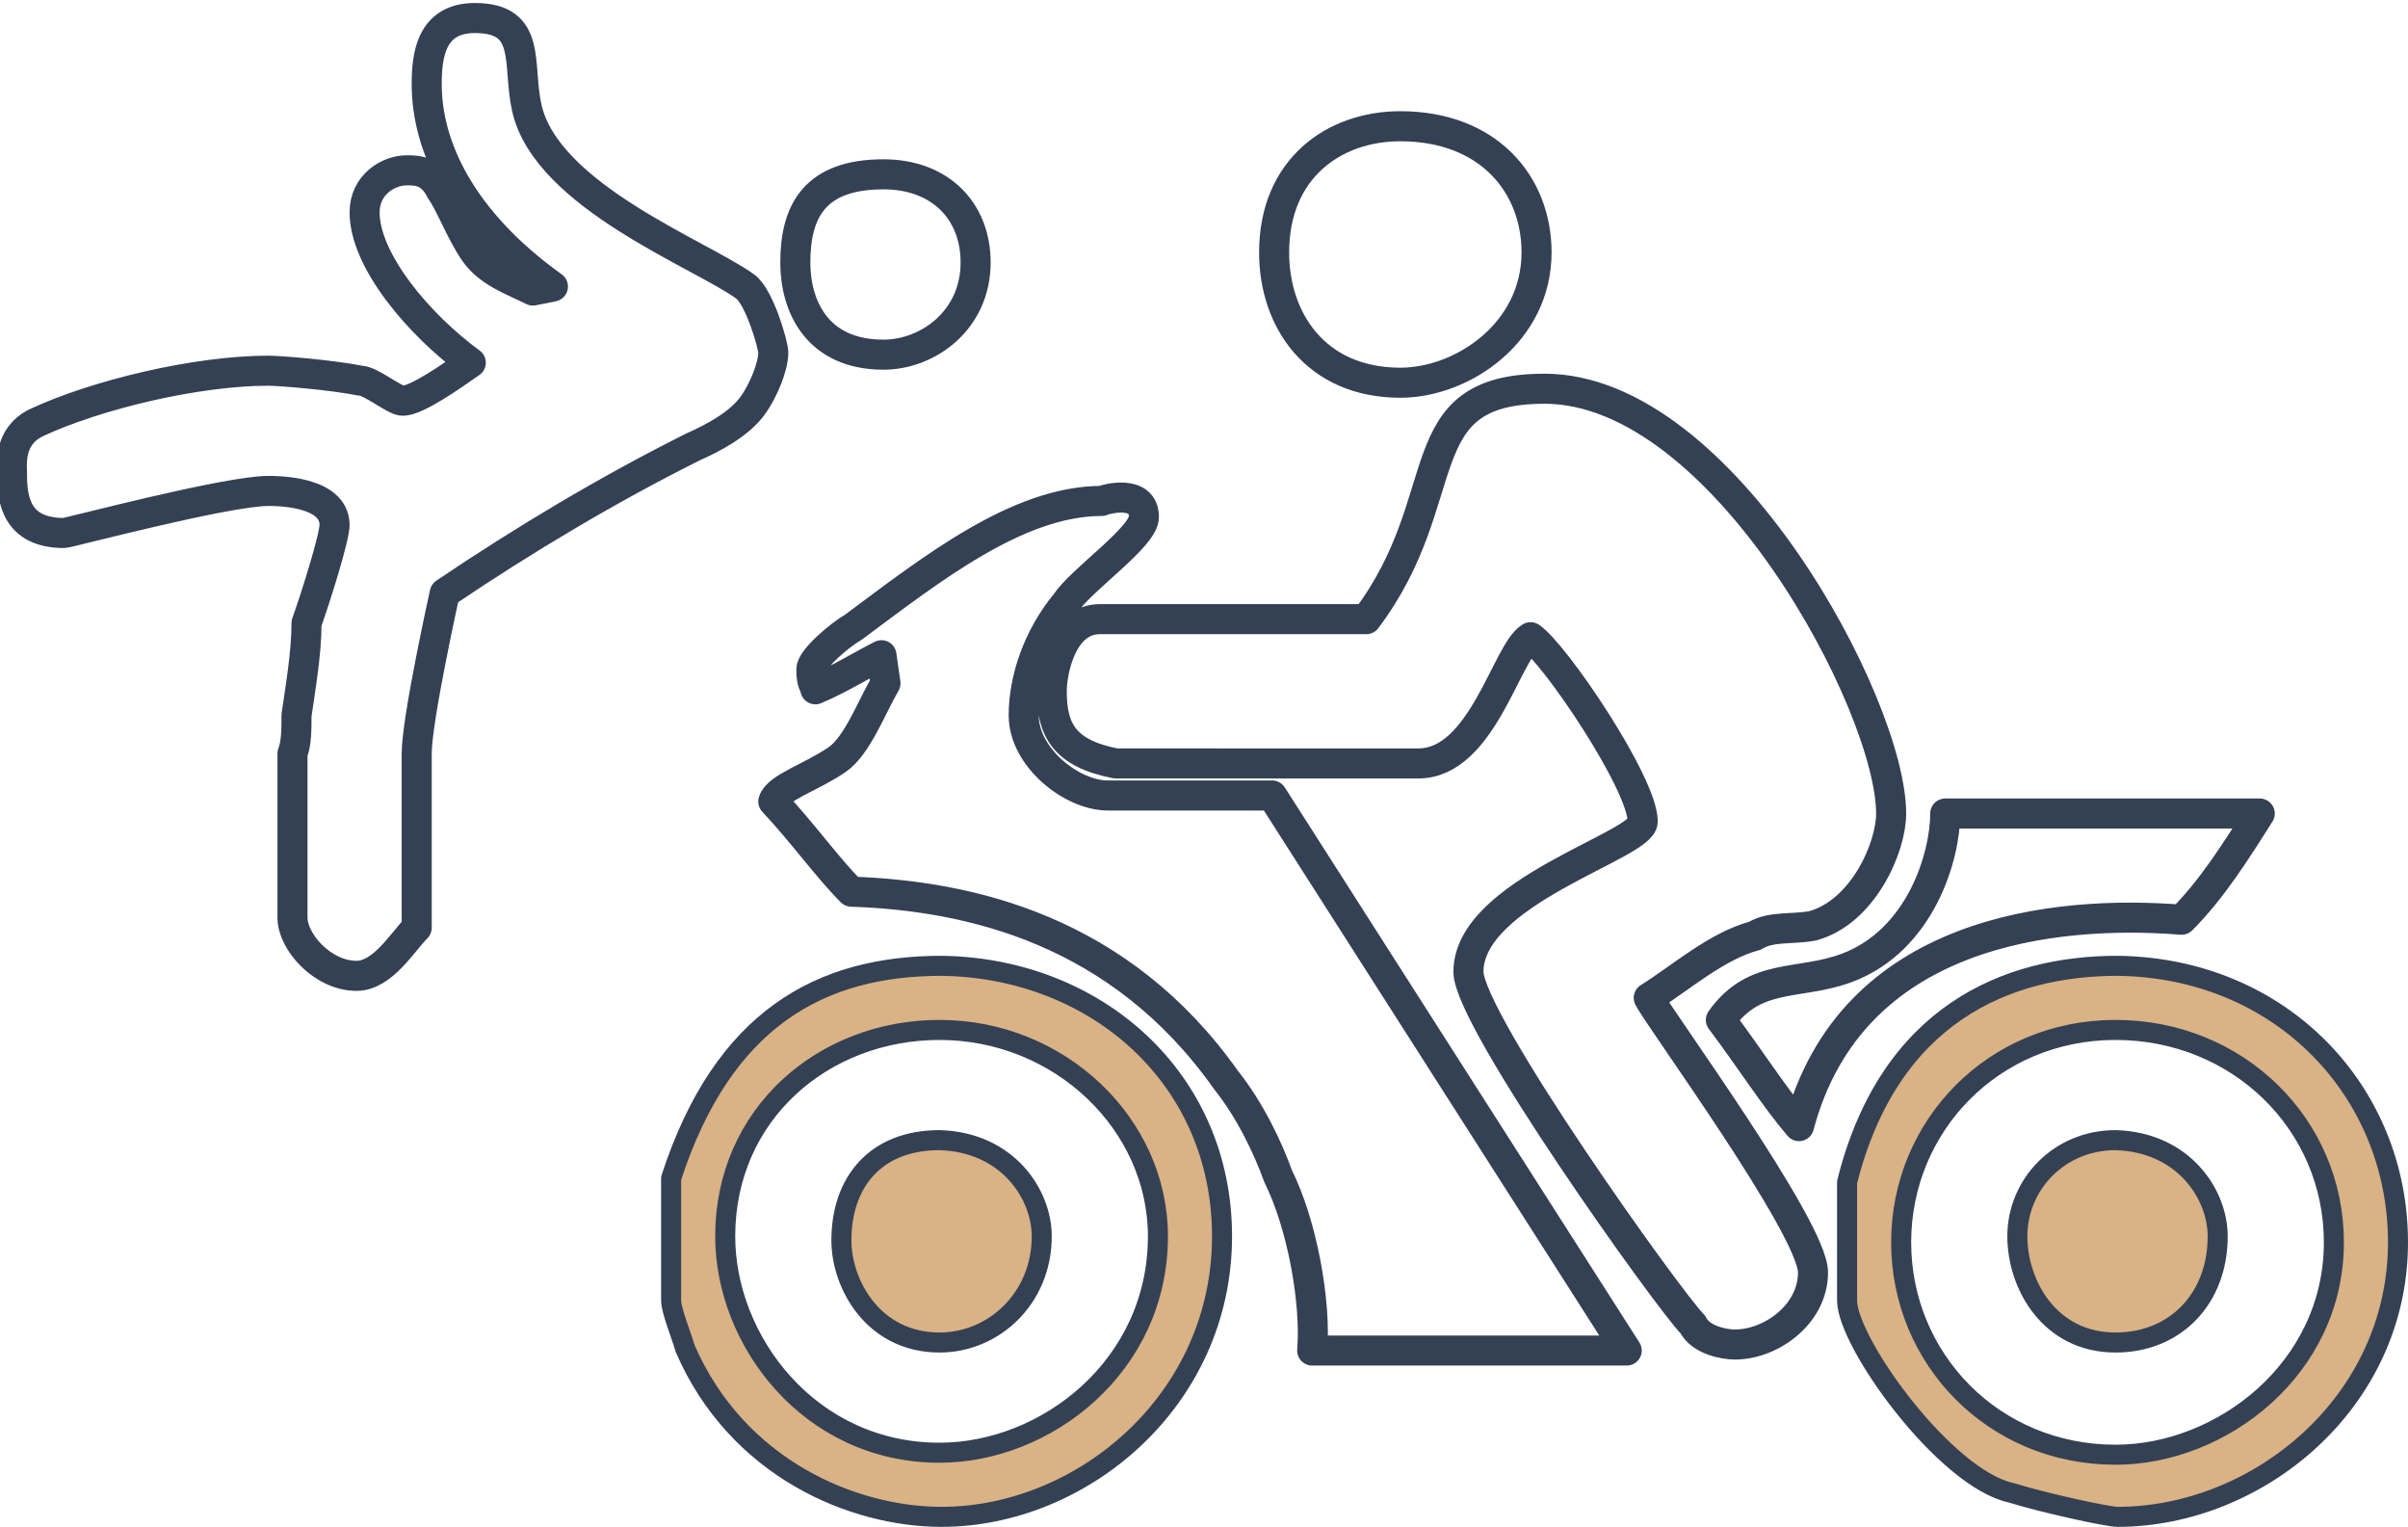
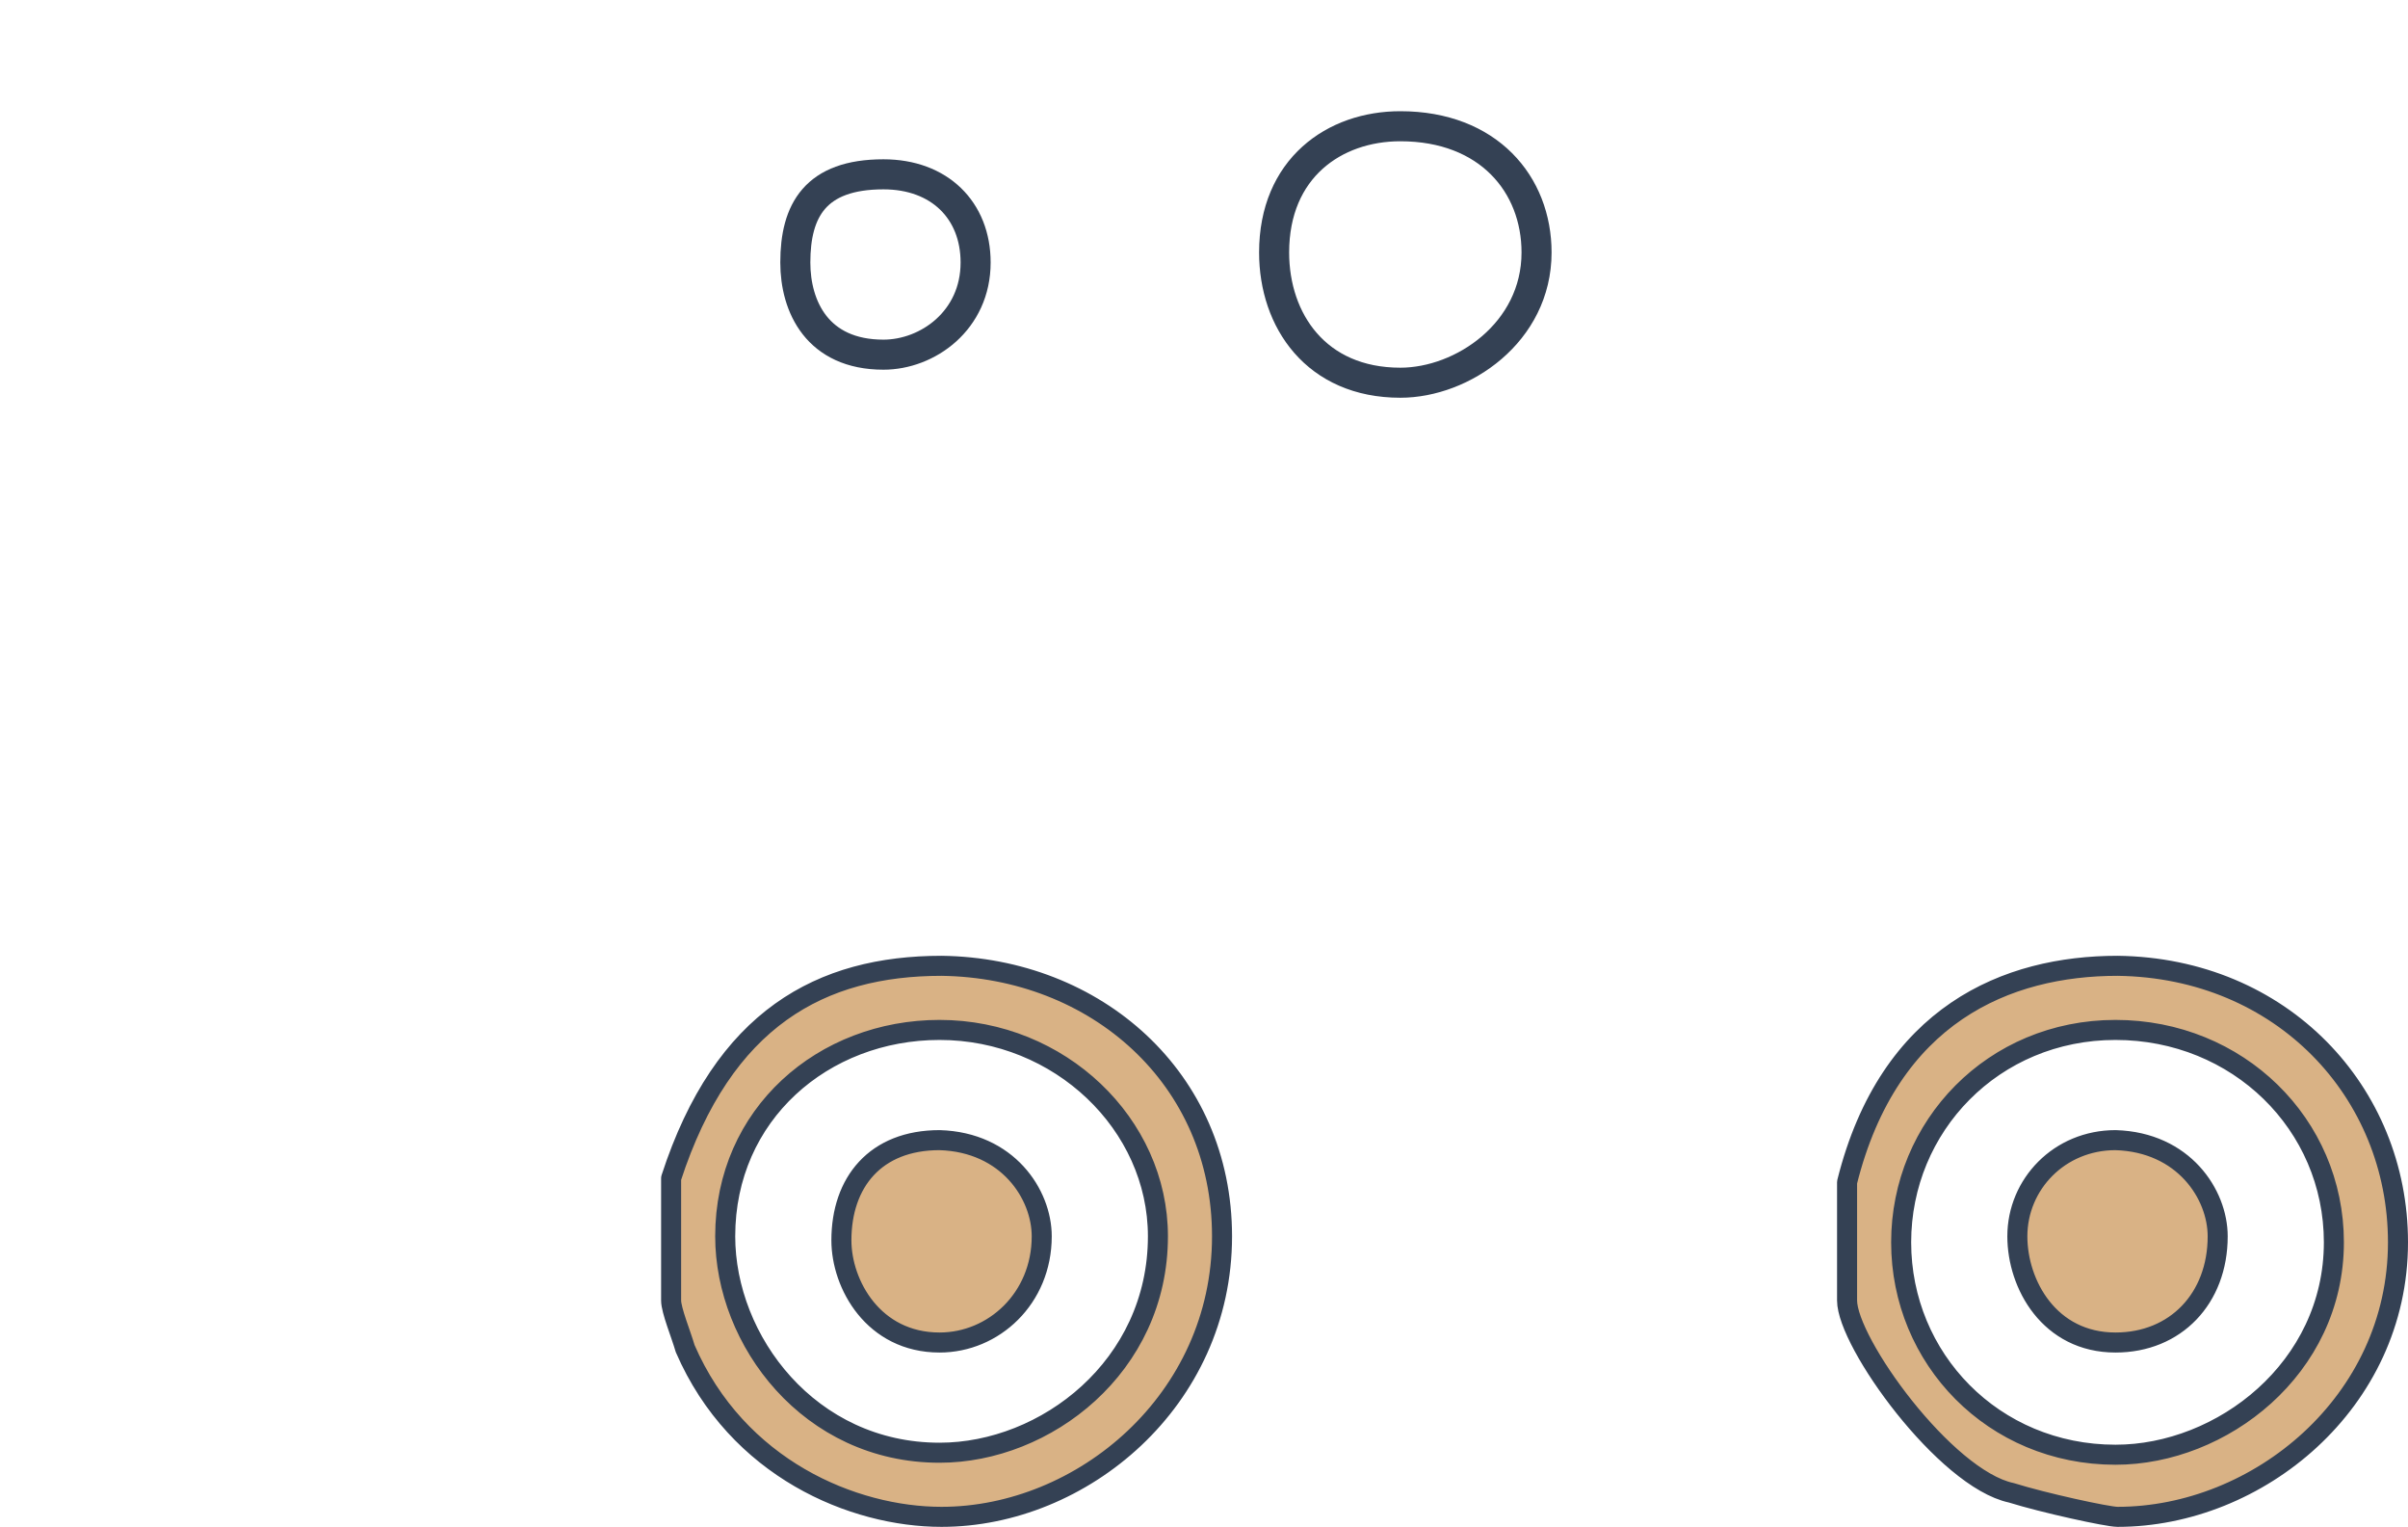
<svg xmlns="http://www.w3.org/2000/svg" version="1.1" id="Layer_1" x="0px" y="0px" width="120.2px" height="76.2px" viewBox="0 0 120.2 76.2" style="enable-background:new 0 0 120.2 76.2;" xml:space="preserve">
  <style type="text/css">
	.st0{fill:none;stroke:#344154;stroke-width:1.5;stroke-linecap:round;stroke-linejoin:round;stroke-miterlimit:10;}
	
		.st1{fill-rule:evenodd;clip-rule:evenodd;fill:#D9B285;stroke:#344154;stroke-linecap:round;stroke-linejoin:round;stroke-miterlimit:10;}
</style>
  <g>
-     <path class="st0" d="M112.8,40.6c-1.2,1.9-2.4,3.8-3.9,5.3c-6.3-0.5-16.5,0.5-19.1,10.3c-1.2-1.4-2.4-3.3-3.9-5.3   c1.7-2.4,3.9-1.7,6.3-2.6c3.7-1.4,4.9-5.6,4.9-7.7H112.8z M57.1,25.8c0,1-3.1,3.1-3.9,4.3c-1.4,1.7-2.1,3.8-2.1,5.6   c0,2.1,2.4,4,4.2,4h8.2l17.7,27.7H65.5c0.2-2.4-0.5-6.3-1.7-8.7c-0.5-1.4-1.4-3.3-2.6-4.8c-5.3-7.5-12.8-9.2-18.7-9.4   c-1.2-1.2-2.4-2.9-3.9-4.5c0.2-0.7,1.9-1.2,3.2-2.1c1-0.7,1.7-2.6,2.4-3.8L44,32.7c-1,0.5-2.1,1.2-3.3,1.7c0-0.2-0.2-0.2-0.2-1   c0-0.5,1.4-1.7,2.1-2.1C46.5,28.4,50.8,25,55,25C55.2,24.9,57.1,24.4,57.1,25.8z M94.4,40.6c0,1.7-1.4,4.9-3.9,5.6   c-1,0.2-2.1,0-2.9,0.5c-1.9,0.5-3.7,2.1-5.3,3.1c0.5,1,8.2,11.5,8.2,13.7c0,2.1-2.1,3.6-3.9,3.6c-0.5,0-1.7-0.2-2.1-1   c-1.2-1.2-11.2-15.2-11.2-17.6c0-4,8.7-6.3,8.7-7.5c0-1.9-4.4-8.4-5.6-9.2c-1.2,0.7-2.4,6.3-5.6,6.3H55.7c-2.6-0.5-3.2-1.7-3.2-3.6   c0-1,0.5-3.6,2.4-3.6h13.3c4.6-6.1,1.9-11.5,8.9-11.5C86,19.4,94.4,35.2,94.4,40.6z M26.3,5.4c1,4.4,8.7,7.3,10.9,8.9   c0.7,0.5,1.4,2.9,1.4,3.3c0,0.7-0.5,1.9-1,2.6c-0.7,1-2.1,1.7-3,2.1c-4.2,2.1-8.4,4.6-12.4,7.3c0,0-1.4,6.3-1.4,8v8.7   c-0.7,0.7-1.7,2.4-3,2.4c-1.7,0-3.2-1.7-3.2-2.9v-8.2c0.2-0.5,0.2-1.2,0.2-1.9c0.2-1.4,0.5-3.1,0.5-4.6c0.5-1.4,1.4-4.3,1.4-4.9   c0-1.7-2.9-1.7-3.3-1.7c-2.1,0-10,2.1-10.2,2.1c-2.4,0-2.6-1.7-2.6-2.9c0-0.5-0.2-1.9,1.2-2.6c3-1.4,8-2.6,11.6-2.6   c0.5,0,3.1,0.2,4.6,0.5c0.5,0,1.7,1,2.1,1c0.7,0,2.4-1.2,3.4-1.9c-2.6-1.9-5.3-5.1-5.3-7.5c0-1.4,1.2-2.1,2.1-2.1   c0.5,0,1.2,0,1.7,1c0.5,0.7,1,2.1,1.7,3.1c0.7,1,1.9,1.4,2.9,1.9l1-0.2c-4.6-3.3-6.3-7-6.3-10.1c0-1.4,0.2-3.3,2.4-3.3   C26.6,0.9,25.8,3.2,26.3,5.4z" />
    <path class="st1" d="M110.7,61.7c0,3.1-2.1,5.3-5.1,5.3c-3.3,0-4.9-2.9-4.9-5.3c0-2.6,2.1-4.8,4.9-4.8   C109,57,110.7,59.6,110.7,61.7z M52,61.7c0,3.1-2.4,5.3-5.1,5.3c-3.3,0-4.9-2.9-4.9-5.1c0-2.9,1.7-5,4.9-5C50.3,57,52,59.6,52,61.7   z M116.5,62c0,6.3-5.6,10.6-10.9,10.6c-6.1,0-10.7-4.8-10.7-10.6c0-5.8,4.6-10.6,10.7-10.6S116.5,56.1,116.5,62z M57.8,61.7   c0,6.5-5.6,10.8-10.9,10.8c-6.5,0-10.7-5.6-10.7-10.8c0-6.1,4.9-10.3,10.7-10.3C52.9,51.4,57.8,56.1,57.8,61.7z M119.7,62   c0,8-7,13.7-14,13.7c-0.5,0-3.7-0.7-5.3-1.2c-3.3-0.7-8.2-7.5-8.2-9.6V59c2.1-8.4,8-10.8,13.5-10.8C113.9,48.3,119.7,54.5,119.7,62   z M61,61.7c0,8.2-7,14-14,14c-4.4,0-10.2-2.4-12.8-8.4c-0.2-0.7-0.7-1.9-0.7-2.4v-6.1c2.6-8,7.5-10.6,13.5-10.6   C54.7,48.3,61,53.8,61,61.7z" />
    <path class="st0" d="M76.7,12.6c0,4-3.7,6.5-6.8,6.5c-4.2,0-6.3-3.1-6.3-6.5c0-4.2,3-6.3,6.3-6.3C74.3,6.3,76.7,9.2,76.7,12.6z" />
    <path class="st0" d="M48.7,13.1c0,2.9-2.4,4.6-4.6,4.6c-3.3,0-4.4-2.4-4.4-4.6c0-2.6,1-4.4,4.4-4.4C46.9,8.7,48.7,10.5,48.7,13.1z" />
  </g>
</svg>